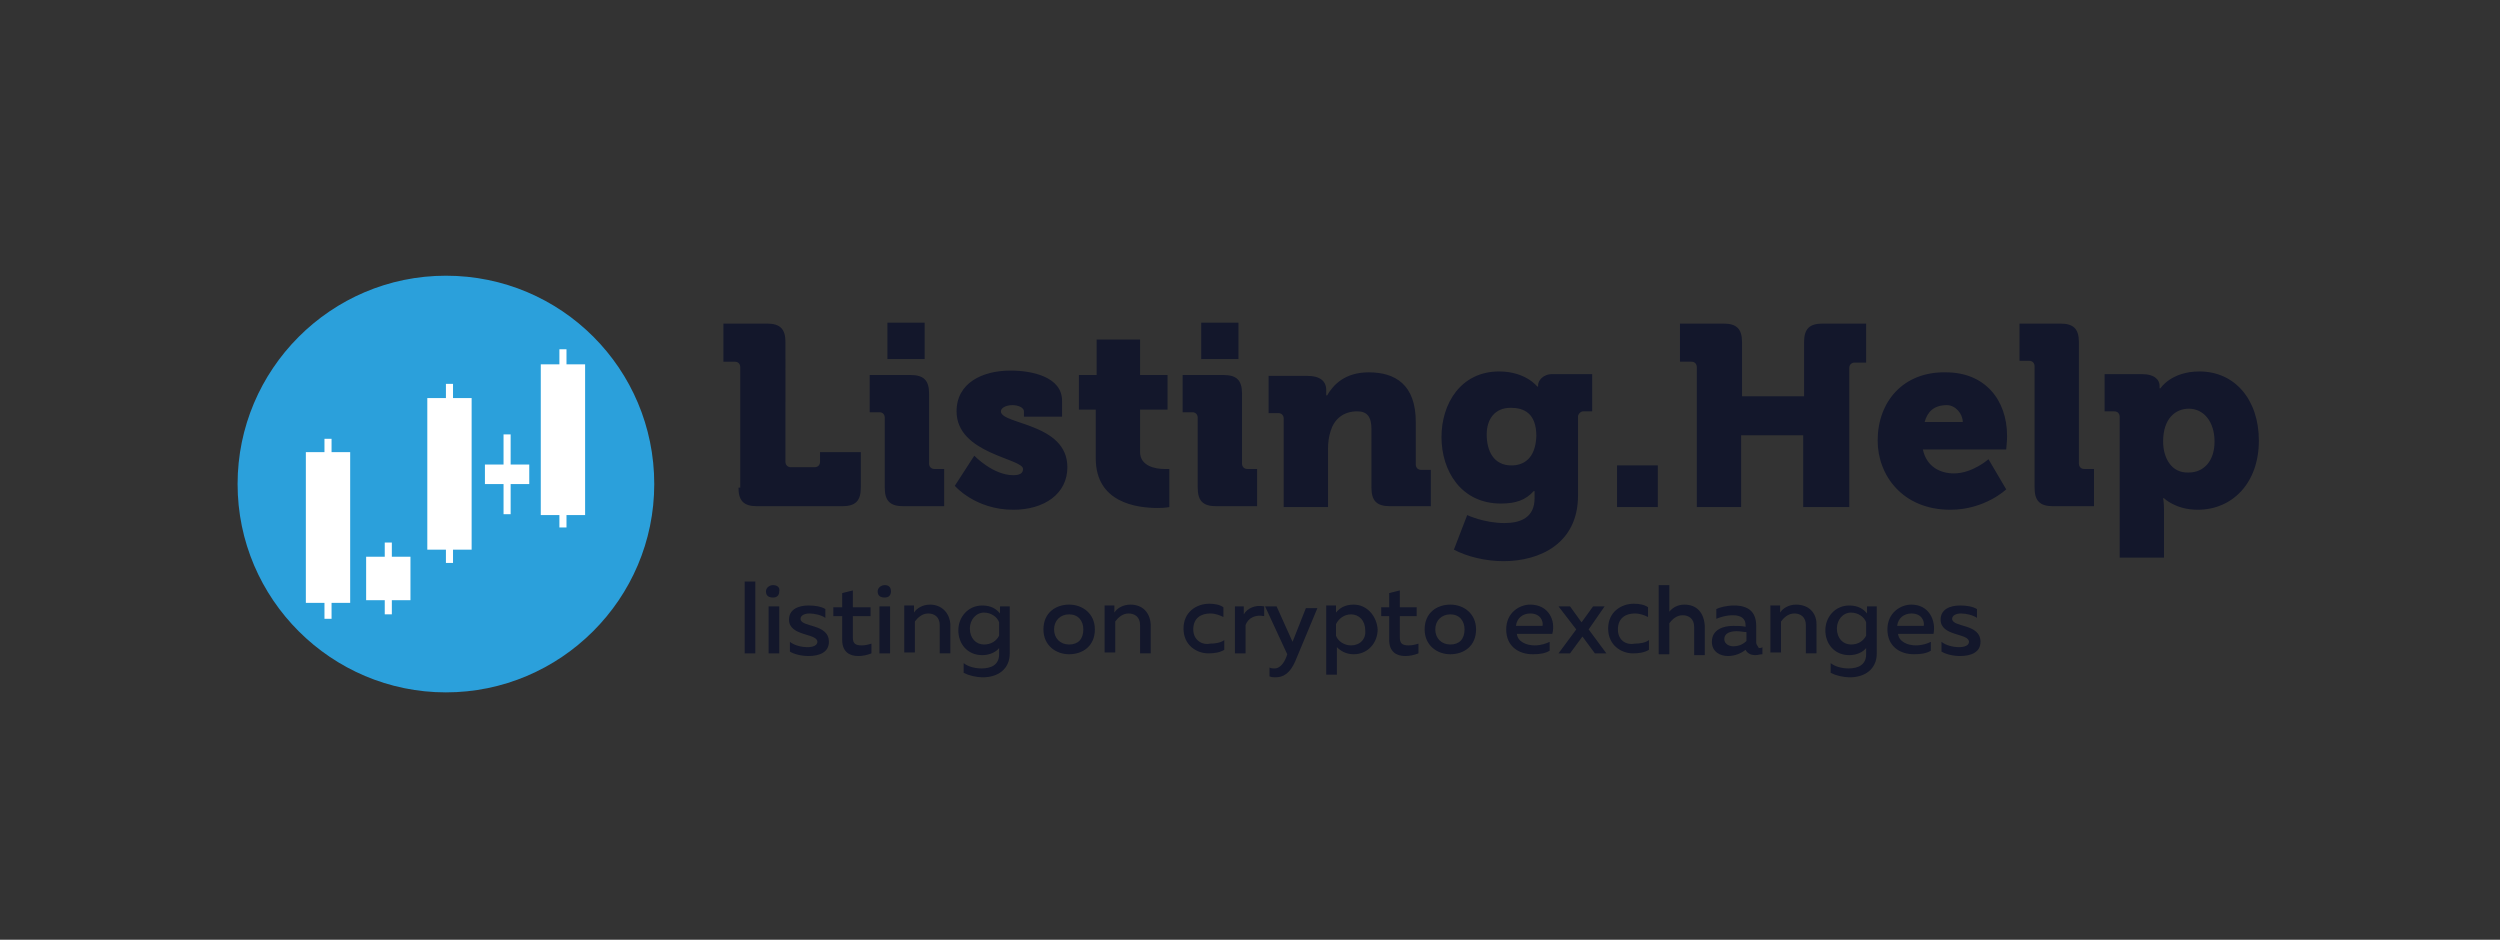
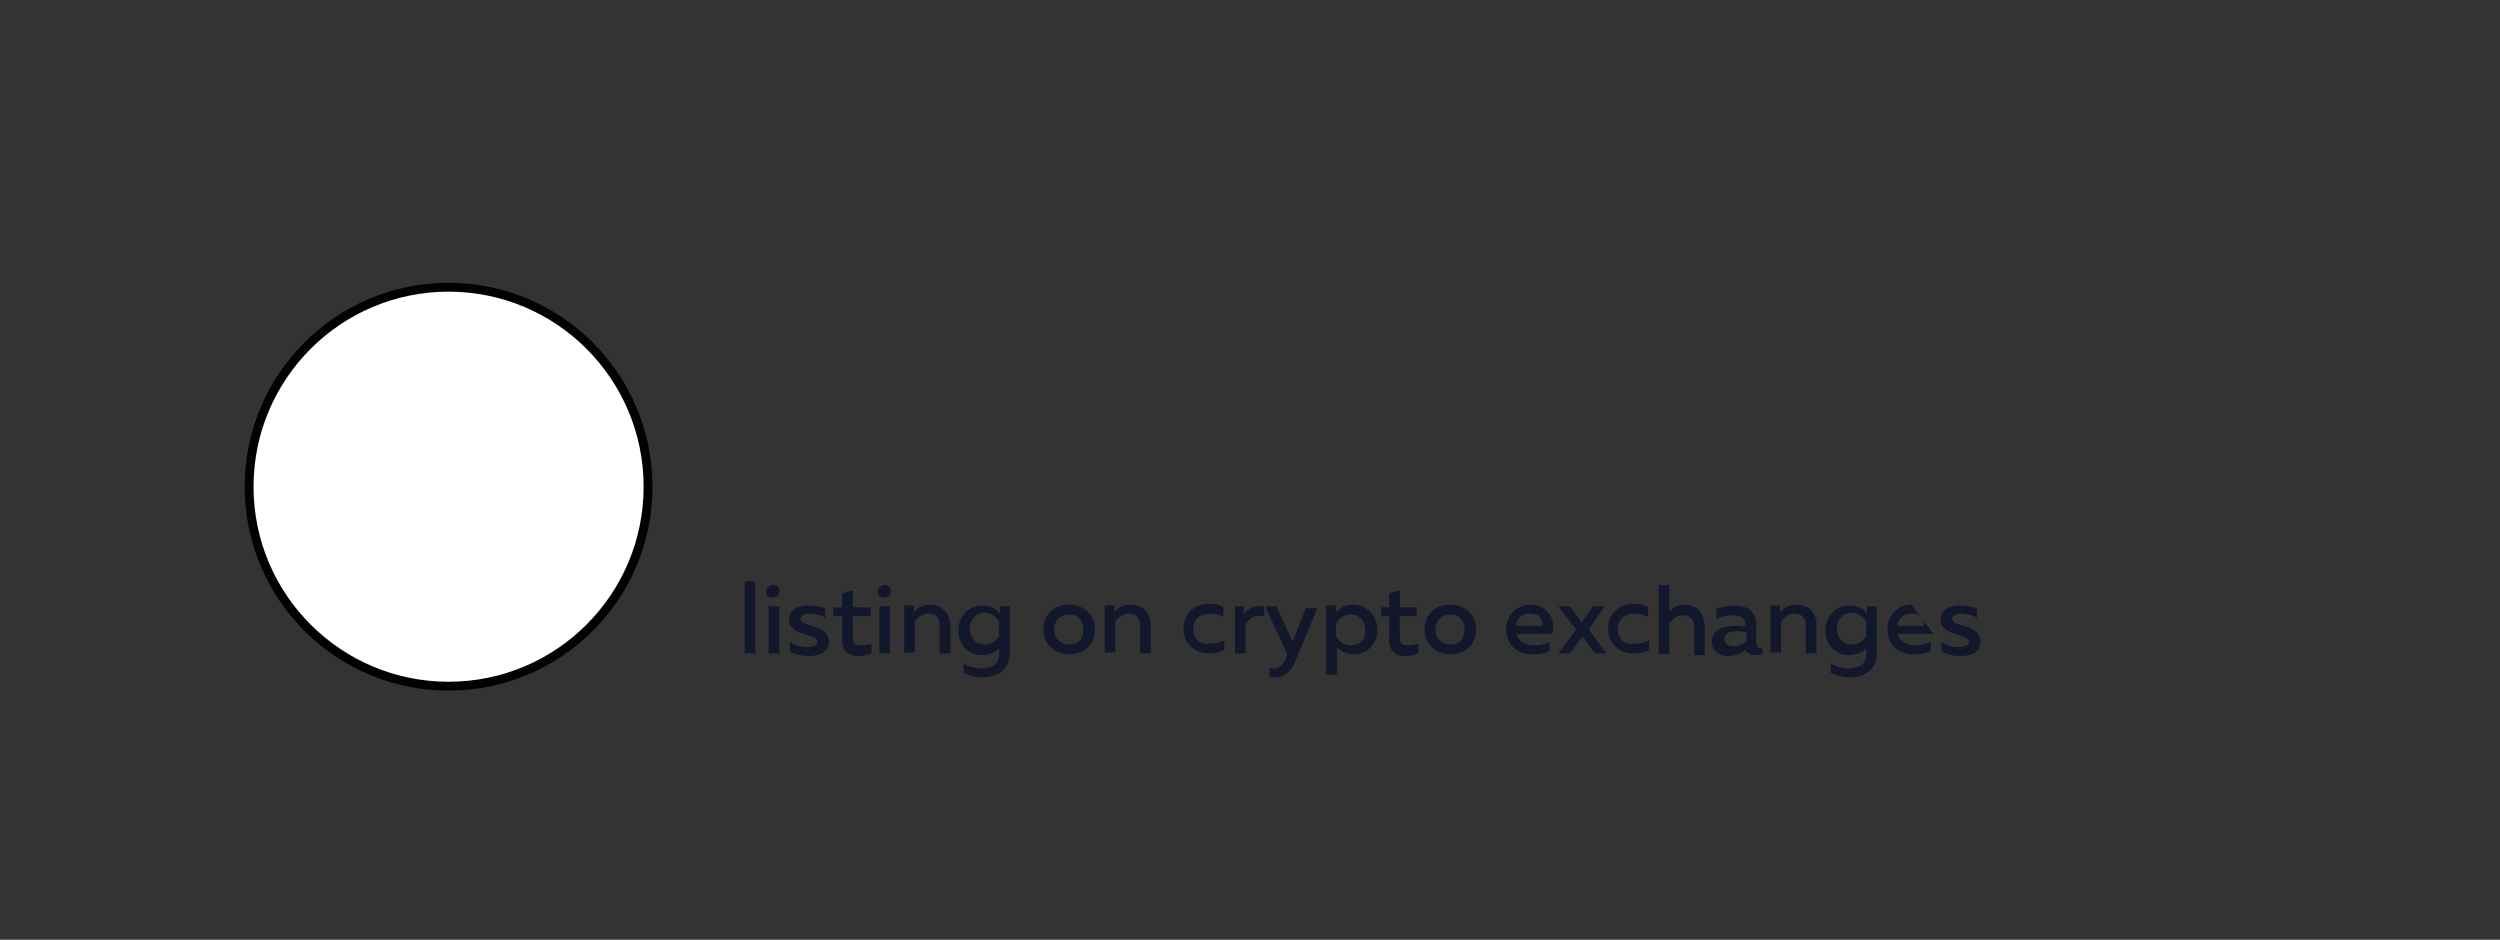
<svg xmlns="http://www.w3.org/2000/svg" version="1.1" id="Слой_2_1_" x="0px" y="0px" viewBox="0 0 282 106" style="enable-background:new 0 0 282 106;" xml:space="preserve">
  <rect x="0" y="0" width="282" height="106" fill="#333333" stroke="none" />
  <style type="text/css">
	.st0{fill:#FFFFFF;stroke:#020203;stroke-miterlimit:10;}
	.st1{fill-rule:evenodd;clip-rule:evenodd;fill:#2BA0DB;}
	.st2{fill-rule:evenodd;clip-rule:evenodd;fill:#13172B;}
</style>
  <circle class="st0" cx="50.6" cy="54.9" r="22.5" />
  <g>
-     <path class="st1" d="M50.3,31.1c13,0,23.5,10.5,23.5,23.5S63.2,78.1,50.3,78.1S26.8,67.6,26.8,54.6C26.8,41.7,37.3,31.1,50.3,31.1    M51.1,43.3L51.1,43.3h-0.8v1.6h-1.8h-0.3V62h2.1v1.5h0.8V62h2.1V44.9h-2.1C51.1,44.9,51.1,43.3,51.1,43.3z M55,52.4L55,52.4h-0.3   v2.2h2.1V58h0.8v-3.4h2.1v-2.2h-2.1V49h-0.8v3.4H55z M61.2,41.1L61.2,41.1H61v17h2.1v1.4h0.8v-1.4H66v-17h-2.1v-1.7h-0.8v1.7H61.2z    M34.8,51L34.8,51h-0.3v17h2.1v1.8h0.8V68h2.1V51h-2.1v-1.5h-0.8V51H34.8z M41.6,62.8L41.6,62.8h-0.3v4.9h2.1v1.6h0.8v-1.6h2.1   v-4.9h-2.1v-1.6h-0.8v1.6C43.4,62.8,41.6,62.8,41.6,62.8z" />
-     <path class="st2" d="M83.3,55c0,1.5,0.6,2.1,2.1,2.1H95c1.5,0,2.1-0.6,2.1-2.1v-4h-4.6v1.1c0,0.4-0.3,0.6-0.6,0.6h-2.7   c-0.4,0-0.6-0.3-0.6-0.6V38.6c0-1.5-0.6-2.1-2.1-2.1h-4.9v4.3h1.3c0.4,0,0.6,0.3,0.6,0.6V55H83.3z M100.1,40.5L100.1,40.5h4.2v-4.1   h-4.2V40.5z M99.8,55L99.8,55c0,1.5,0.6,2.1,2.1,2.1h4.6v-4.2h-1.1c-0.4,0-0.6-0.3-0.6-0.6v-7.9c0-1.5-0.6-2.1-2.1-2.1h-4.6v4.2   h1.1c0.4,0,0.6,0.3,0.6,0.6V55z M107.7,54.8L107.7,54.8c0,0,2.3,2.7,6.6,2.7c3.5,0,6.1-1.8,6.1-4.8c0-5-7.5-4.8-7.5-6.3   c0-0.4,0.6-0.7,1.3-0.7s1.3,0.3,1.3,0.7V47h4.3v-1.8c0-2.7-3.4-3.4-5.8-3.4c-3.2,0-6.1,1.4-6.1,4.6c0,4.8,7.5,5.3,7.5,6.5   c0,0.5-0.4,0.7-1.1,0.7c-2.3,0-4.4-2.2-4.4-2.2L107.7,54.8z M123.6,51.7L123.6,51.7c0,5,4.6,5.6,7,5.6c0.8,0,1.3-0.1,1.3-0.1v-4.3   c0,0-0.3,0-0.6,0c-0.9,0-2.7-0.3-2.7-1.9v-4.8h3.1v-3.9h-3.1v-4h-4.9v4h-2v3.9h1.9L123.6,51.7L123.6,51.7z M135.5,40.5L135.5,40.5   h4.2v-4.1h-4.2V40.5z M135.1,55L135.1,55c0,1.5,0.6,2.1,2.1,2.1h4.6v-4.2h-1.1c-0.4,0-0.6-0.3-0.6-0.6v-7.9c0-1.5-0.6-2.1-2.1-2.1   h-4.6v4.2h1.1c0.4,0,0.6,0.3,0.6,0.6V55z M144.8,57.2L144.8,57.2h5v-6.6c0-0.7,0.1-1.4,0.3-2c0.4-1.3,1.4-2.2,3-2.2   c1.1,0,1.6,0.6,1.6,2V55c0,1.5,0.6,2.1,2.1,2.1h4.6V53h-1.1c-0.4,0-0.6-0.3-0.6-0.6v-4.8c0-4.2-2.3-5.6-5.3-5.6   c-2.7,0-4,1.4-4.7,2.6h-0.1c0,0,0-0.2,0-0.3V44c0-1-0.7-1.6-2.1-1.6h-4.4v4.2h1.1c0.4,0,0.6,0.3,0.6,0.6L144.8,57.2L144.8,57.2z    M162.6,49.3L162.6,49.3c0,3.8,2.2,7.5,6.7,7.5c1.7,0,2.8-0.4,3.7-1.4h0.1c0,0,0,0.4,0,0.6v0.2c0,2.2-1.6,2.8-3.4,2.8   c-2.3,0-4.2-0.9-4.2-0.9L164,62c1.5,0.8,3.6,1.3,5.6,1.3c4.1,0,8.4-2,8.4-7.4V47c0-0.3,0.3-0.6,0.6-0.6h1v-4.2h-4.5   c-1.1,0-1.6,0.8-1.6,1.2v0.2h-0.1c0,0-1.3-1.7-4.3-1.7C164.8,41.9,162.6,45.5,162.6,49.3 M170.5,52.5L170.5,52.5   c-2,0-2.8-1.6-2.8-3.5c0-1.7,0.9-3,2.7-3c1.5,0,2.9,0.6,2.9,3.2C173.2,51.8,171.8,52.5,170.5,52.5 M182.4,57.2L182.4,57.2h4.6v-4.7   h-4.6V57.2z M191.2,57.2L191.2,57.2h5.2v-8.1h7v8.1h5.2V41.5c0-0.4,0.3-0.6,0.6-0.6h1.3v-4.4h-4.9c-1.5,0-2.1,0.6-2.1,2.1v6.1h-7   v-6.1c0-1.5-0.6-2.1-2.1-2.1h-4.9v4.3h1.3c0.4,0,0.6,0.3,0.6,0.6v15.8C191.4,57.2,191.2,57.2,191.2,57.2z M211.8,49.7L211.8,49.7   c0,3.9,2.8,7.8,8.2,7.8c3.9,0,6.3-2.3,6.3-2.3l-2-3.4c0,0-1.8,1.6-3.9,1.6c-1.6,0-3.1-0.8-3.5-2.7h9.4c0,0,0.1-1,0.1-1.5   c0-4.1-2.5-7.2-6.9-7.2C214.7,41.9,211.8,45.3,211.8,49.7 M217.1,47.6L217.1,47.6c0.3-1.1,1-1.9,2.5-1.9c1,0,1.8,1,1.8,1.9H217.1z    M229.5,55L229.5,55c0,1.5,0.6,2.1,2.1,2.1h4.6v-4.2h-1.1c-0.4,0-0.6-0.3-0.6-0.6V38.6c0-1.5-0.6-2.1-2.1-2.1h-4.6v4.2h1.1   c0.4,0,0.6,0.3,0.6,0.6V55z M239.1,62.9L239.1,62.9h5v-5.4c0-0.8-0.1-1.3-0.1-1.3h0.1c0,0,1.3,1.3,3.8,1.3c3.9,0,6.9-3,6.9-7.8   c0-4.6-2.7-7.8-6.7-7.8c-3.2,0-4.4,1.9-4.4,1.9h-0.1v-0.3c0-0.6-0.5-1.3-2-1.3h-4.2v4.2h1.1c0.4,0,0.6,0.3,0.6,0.6L239.1,62.9   L239.1,62.9z M244,49.8L244,49.8c0-2.6,1.4-3.7,2.9-3.7c1.7,0,2.9,1.5,2.9,3.7c0,2.3-1.3,3.5-2.9,3.5C244.9,53.4,244,51.6,244,49.8   " />
-   </g>
+     </g>
  <g id="listing_on_crypto_exchanges">
    <g>
-       <path class="st2" d="M84,73.7h1.2v-8.1H84V73.7z M87.2,66c-0.4,0-0.8,0.3-0.8,0.7c0,0.5,0.3,0.7,0.8,0.7c0.4,0,0.7-0.2,0.7-0.7    C88,66.2,87.6,66,87.2,66z M86.7,73.7h1.2v-5.3h-1.2V73.7z M90.3,69.8c0-0.4,0.5-0.6,1-0.6c0.6,0,1.4,0.2,1.8,0.5v-1    c-0.5-0.3-1.2-0.4-1.9-0.4c-1.1,0-2.2,0.4-2.2,1.6c0,1.9,3.2,1.5,3.2,2.5c0,0.4-0.5,0.6-1.1,0.6c-0.7,0-1.5-0.2-2-0.6v1.1    c0.5,0.3,1.3,0.5,2.1,0.5c1.2,0,2.3-0.4,2.3-1.6C93.5,70.3,90.3,70.8,90.3,69.8z M96.2,71.9v-2.4h2v-1h-2v-1.9L95,66.9v1.6h-1v1h1    v2.7c0,1.3,0.8,1.8,1.8,1.8c0.5,0,1-0.1,1.5-0.3v-1.1c-0.3,0.1-0.7,0.2-1.1,0.2C96.5,72.8,96.2,72.6,96.2,71.9z M99.2,73.7h1.2    v-5.3h-1.2V73.7z M99.8,66c-0.4,0-0.8,0.3-0.8,0.7c0,0.5,0.3,0.7,0.8,0.7c0.4,0,0.7-0.2,0.7-0.7S100.2,66,99.8,66z M104.9,68.2    c-0.8,0-1.5,0.4-1.8,0.9v-0.8H102v5.3h1.2v-3.5c0.3-0.4,0.8-0.9,1.5-0.9s1.3,0.4,1.3,1.3v3.2h1.2v-3.3    C107.1,69.1,106.2,68.2,104.9,68.2z M112.8,69.2c-0.4-0.5-1-0.9-2-0.9c-1.6,0-2.7,1.3-2.7,2.8s1,2.8,2.7,2.8    c0.9,0,1.6-0.4,1.9-0.8v0.7c0,1.2-0.9,1.6-2,1.6c-0.7,0-1.5-0.2-2-0.6v1.1c0.6,0.3,1.4,0.5,2.2,0.5c1.5,0,3-0.8,3-2.7v-5.3h-1.1    V69.2z M112.7,71.7c-0.3,0.6-0.9,1-1.7,1c-0.9,0-1.6-0.7-1.6-1.8c0-1,0.7-1.8,1.6-1.8c0.8,0,1.5,0.5,1.7,1.1V71.7z M120.6,68.2    c-1.5,0-2.9,0.9-2.9,2.8c0,1.8,1.4,2.8,2.9,2.8s2.9-0.9,2.9-2.8C123.5,69.2,122.1,68.2,120.6,68.2z M120.6,72.7    c-1,0-1.7-0.7-1.7-1.7s0.7-1.7,1.7-1.7s1.6,0.7,1.6,1.7C122.2,72.1,121.6,72.7,120.6,72.7z M127.5,68.2c-0.8,0-1.5,0.4-1.8,0.9    v-0.8h-1.1v5.3h1.2v-3.5c0.3-0.4,0.8-0.9,1.5-0.9s1.3,0.4,1.3,1.3v3.2h1.2v-3.3C129.7,69.1,128.9,68.2,127.5,68.2z M134.6,71    c0-1.3,0.9-1.8,1.9-1.8c0.6,0,1.1,0.2,1.5,0.4v-1.1c-0.4-0.3-1-0.4-1.6-0.4c-1.4,0-2.9,0.9-2.9,2.8s1.5,2.8,2.8,2.8    c0.7,0,1.3-0.1,1.8-0.4v-1.1c-0.4,0.3-1,0.4-1.6,0.4C135.6,72.8,134.6,72.2,134.6,71z M140.3,69.3v-0.9h-1v5.3h1.2v-3.2    c0.3-0.8,1.1-1.2,2.1-1v-1.1C141.6,68.2,140.7,68.6,140.3,69.3z M145.8,72.4l-1.8-4h-1.3l2.5,5.4l-0.1,0.3    c-0.3,0.8-0.8,1.3-1.3,1.3c-0.2,0-0.4,0-0.6-0.1v1c0.3,0.1,0.4,0.1,0.7,0.1c0.8,0,1.6-0.4,2.2-1.8l2.5-6h-1.3L145.8,72.4z     M152.7,68.2c-1,0-1.6,0.4-2,0.9v-0.8h-1.1v7.8h1.2V73c0.4,0.4,1,0.8,1.9,0.8c1.6,0,2.7-1.3,2.7-2.8    C155.3,69.5,154.2,68.2,152.7,68.2z M152.4,72.8c-0.8,0-1.5-0.5-1.7-1.1v-1.3c0.3-0.6,0.9-1.1,1.7-1.1c0.9,0,1.6,0.7,1.6,1.8    C154.1,72.1,153.4,72.8,152.4,72.8z M157.9,71.9v-2.4h1.9v-1h-1.9v-1.9l-1.2,0.3v1.6h-0.9v1h0.9v2.7c0,1.3,0.8,1.8,1.8,1.8    c0.5,0,1-0.1,1.5-0.3v-1.1c-0.3,0.1-0.7,0.2-1.1,0.2C158.2,72.8,157.9,72.6,157.9,71.9z M163.6,68.2c-1.5,0-2.9,0.9-2.9,2.8    c0,1.8,1.4,2.8,2.9,2.8s2.9-0.9,2.9-2.8C166.5,69.2,165.1,68.2,163.6,68.2z M163.6,72.7c-1,0-1.7-0.7-1.7-1.7s0.7-1.7,1.7-1.7    s1.6,0.7,1.6,1.7C165.2,72.1,164.6,72.7,163.6,72.7z M172.6,68.2c-1.2,0-2.7,0.9-2.7,2.8s1.4,2.8,3,2.8c0.8,0,1.4-0.1,1.9-0.4v-1    c-0.4,0.2-1,0.4-1.7,0.4c-0.9,0-1.9-0.4-2-1.3h4C175.5,70,174.7,68.2,172.6,68.2z M174,70.6h-3c0.1-0.9,0.8-1.4,1.6-1.4    C173.8,69.2,174.1,70.1,174,70.6z M181,68.4h-1.3l-1.3,1.8l-1.3-1.8h-1.3l2,2.6l-2,2.7h1.3l1.4-1.9l1.4,1.9h1.3l-2-2.7L181,68.4z     M182.5,71c0-1.3,0.9-1.8,1.9-1.8c0.6,0,1.1,0.2,1.5,0.4v-1.1c-0.4-0.3-1-0.4-1.6-0.4c-1.4,0-2.9,0.9-2.9,2.8s1.5,2.8,2.8,2.8    c0.7,0,1.3-0.1,1.8-0.4v-1.1c-0.4,0.3-1,0.4-1.6,0.4C183.4,72.8,182.5,72.2,182.5,71z M190,68.2c-0.7,0-1.3,0.3-1.7,0.8v-3h-1.2    v7.8h1.2v-3.5c0.3-0.4,0.8-0.9,1.5-0.9s1.3,0.4,1.3,1.3v3.2h1.2v-3.3C192.2,69.1,191.4,68.2,190,68.2z M198.1,72.5v-1.9    c0-1.6-0.9-2.3-2.5-2.3c-0.8,0-1.6,0.2-2,0.4v1.1c0.5-0.2,1.1-0.4,1.9-0.4c0.9,0,1.4,0.4,1.4,1.1v0.2c-0.4-0.1-0.9-0.1-1.4-0.1    c-1.1,0-2.4,0.4-2.4,1.8c0,1.1,0.9,1.6,1.8,1.6c0.8,0,1.5-0.3,2-0.7c0.2,0.4,0.6,0.6,1.1,0.6c0.3,0,0.5-0.1,0.8-0.1V73    c-0.1,0.1-0.3,0.1-0.4,0.1C198.3,72.9,198.1,72.7,198.1,72.5z M197,72.3c-0.4,0.4-0.9,0.6-1.5,0.6c-0.5,0-1-0.3-1-0.8    c0-0.7,0.7-0.9,1.4-0.9c0.4,0,0.8,0.1,1.1,0.1V72.3z M202.6,68.2c-0.8,0-1.5,0.4-1.8,0.9v-0.8h-1.1v5.3h1.2v-3.5    c0.3-0.4,0.8-0.9,1.5-0.9s1.3,0.4,1.3,1.3v3.2h1.2v-3.3C204.9,69.1,204,68.2,202.6,68.2z M210.6,69.2c-0.4-0.5-1-0.9-2-0.9    c-1.6,0-2.7,1.3-2.7,2.8s1,2.8,2.7,2.8c0.9,0,1.6-0.4,1.9-0.8v0.7c0,1.2-0.9,1.6-2,1.6c-0.7,0-1.5-0.2-2-0.6v1.1    c0.6,0.3,1.4,0.5,2.2,0.5c1.5,0,3-0.8,3-2.7v-5.3h-1.1L210.6,69.2L210.6,69.2z M210.5,71.7c-0.3,0.6-0.9,1-1.7,1    c-0.9,0-1.6-0.7-1.6-1.8c0-1,0.7-1.8,1.6-1.8c0.8,0,1.5,0.5,1.7,1.1V71.7z M215.6,68.2c-1.2,0-2.7,0.9-2.7,2.8s1.4,2.8,3,2.8    c0.8,0,1.4-0.1,1.9-0.4v-1c-0.4,0.2-1,0.4-1.7,0.4c-0.9,0-1.9-0.4-2-1.3h4C218.4,70,217.6,68.2,215.6,68.2z M217,70.6h-3    c0.1-0.9,0.8-1.4,1.6-1.4C216.8,69.2,217.1,70.1,217,70.6z M220.2,69.8c0-0.4,0.5-0.6,1-0.6c0.6,0,1.4,0.2,1.8,0.5v-1    c-0.5-0.3-1.2-0.4-1.9-0.4c-1.1,0-2.2,0.4-2.2,1.6c0,1.9,3.2,1.5,3.2,2.5c0,0.4-0.5,0.6-1.1,0.6c-0.7,0-1.5-0.2-2-0.6v1.1    c0.5,0.3,1.3,0.5,2.1,0.5c1.2,0,2.3-0.4,2.3-1.6C223.4,70.3,220.2,70.8,220.2,69.8z" />
+       <path class="st2" d="M84,73.7h1.2v-8.1H84V73.7z M87.2,66c-0.4,0-0.8,0.3-0.8,0.7c0,0.5,0.3,0.7,0.8,0.7c0.4,0,0.7-0.2,0.7-0.7    C88,66.2,87.6,66,87.2,66z M86.7,73.7h1.2v-5.3h-1.2V73.7z M90.3,69.8c0-0.4,0.5-0.6,1-0.6c0.6,0,1.4,0.2,1.8,0.5v-1    c-0.5-0.3-1.2-0.4-1.9-0.4c-1.1,0-2.2,0.4-2.2,1.6c0,1.9,3.2,1.5,3.2,2.5c0,0.4-0.5,0.6-1.1,0.6c-0.7,0-1.5-0.2-2-0.6v1.1    c0.5,0.3,1.3,0.5,2.1,0.5c1.2,0,2.3-0.4,2.3-1.6C93.5,70.3,90.3,70.8,90.3,69.8z M96.2,71.9v-2.4h2v-1h-2v-1.9L95,66.9v1.6h-1v1h1    v2.7c0,1.3,0.8,1.8,1.8,1.8c0.5,0,1-0.1,1.5-0.3v-1.1c-0.3,0.1-0.7,0.2-1.1,0.2C96.5,72.8,96.2,72.6,96.2,71.9z M99.2,73.7h1.2    v-5.3h-1.2V73.7z M99.8,66c-0.4,0-0.8,0.3-0.8,0.7c0,0.5,0.3,0.7,0.8,0.7c0.4,0,0.7-0.2,0.7-0.7S100.2,66,99.8,66z M104.9,68.2    c-0.8,0-1.5,0.4-1.8,0.9v-0.8H102v5.3h1.2v-3.5c0.3-0.4,0.8-0.9,1.5-0.9s1.3,0.4,1.3,1.3v3.2h1.2v-3.3    C107.1,69.1,106.2,68.2,104.9,68.2z M112.8,69.2c-0.4-0.5-1-0.9-2-0.9c-1.6,0-2.7,1.3-2.7,2.8s1,2.8,2.7,2.8    c0.9,0,1.6-0.4,1.9-0.8v0.7c0,1.2-0.9,1.6-2,1.6c-0.7,0-1.5-0.2-2-0.6v1.1c0.6,0.3,1.4,0.5,2.2,0.5c1.5,0,3-0.8,3-2.7v-5.3h-1.1    V69.2z M112.7,71.7c-0.3,0.6-0.9,1-1.7,1c-0.9,0-1.6-0.7-1.6-1.8c0-1,0.7-1.8,1.6-1.8c0.8,0,1.5,0.5,1.7,1.1V71.7z M120.6,68.2    c-1.5,0-2.9,0.9-2.9,2.8c0,1.8,1.4,2.8,2.9,2.8s2.9-0.9,2.9-2.8C123.5,69.2,122.1,68.2,120.6,68.2z M120.6,72.7    c-1,0-1.7-0.7-1.7-1.7s0.7-1.7,1.7-1.7s1.6,0.7,1.6,1.7C122.2,72.1,121.6,72.7,120.6,72.7z M127.5,68.2c-0.8,0-1.5,0.4-1.8,0.9    v-0.8h-1.1v5.3h1.2v-3.5c0.3-0.4,0.8-0.9,1.5-0.9s1.3,0.4,1.3,1.3v3.2h1.2v-3.3C129.7,69.1,128.9,68.2,127.5,68.2z M134.6,71    c0-1.3,0.9-1.8,1.9-1.8c0.6,0,1.1,0.2,1.5,0.4v-1.1c-0.4-0.3-1-0.4-1.6-0.4c-1.4,0-2.9,0.9-2.9,2.8s1.5,2.8,2.8,2.8    c0.7,0,1.3-0.1,1.8-0.4v-1.1c-0.4,0.3-1,0.4-1.6,0.4C135.6,72.8,134.6,72.2,134.6,71z M140.3,69.3v-0.9h-1v5.3h1.2v-3.2    c0.3-0.8,1.1-1.2,2.1-1v-1.1C141.6,68.2,140.7,68.6,140.3,69.3z M145.8,72.4l-1.8-4h-1.3l2.5,5.4l-0.1,0.3    c-0.3,0.8-0.8,1.3-1.3,1.3c-0.2,0-0.4,0-0.6-0.1v1c0.3,0.1,0.4,0.1,0.7,0.1c0.8,0,1.6-0.4,2.2-1.8l2.5-6h-1.3L145.8,72.4z     M152.7,68.2c-1,0-1.6,0.4-2,0.9v-0.8h-1.1v7.8h1.2V73c0.4,0.4,1,0.8,1.9,0.8c1.6,0,2.7-1.3,2.7-2.8    C155.3,69.5,154.2,68.2,152.7,68.2z M152.4,72.8c-0.8,0-1.5-0.5-1.7-1.1v-1.3c0.3-0.6,0.9-1.1,1.7-1.1c0.9,0,1.6,0.7,1.6,1.8    C154.1,72.1,153.4,72.8,152.4,72.8z M157.9,71.9v-2.4h1.9v-1h-1.9v-1.9l-1.2,0.3v1.6h-0.9v1h0.9v2.7c0,1.3,0.8,1.8,1.8,1.8    c0.5,0,1-0.1,1.5-0.3v-1.1c-0.3,0.1-0.7,0.2-1.1,0.2C158.2,72.8,157.9,72.6,157.9,71.9z M163.6,68.2c-1.5,0-2.9,0.9-2.9,2.8    c0,1.8,1.4,2.8,2.9,2.8s2.9-0.9,2.9-2.8C166.5,69.2,165.1,68.2,163.6,68.2z M163.6,72.7c-1,0-1.7-0.7-1.7-1.7s0.7-1.7,1.7-1.7    s1.6,0.7,1.6,1.7C165.2,72.1,164.6,72.7,163.6,72.7z M172.6,68.2c-1.2,0-2.7,0.9-2.7,2.8s1.4,2.8,3,2.8c0.8,0,1.4-0.1,1.9-0.4v-1    c-0.4,0.2-1,0.4-1.7,0.4c-0.9,0-1.9-0.4-2-1.3h4C175.5,70,174.7,68.2,172.6,68.2z M174,70.6h-3c0.1-0.9,0.8-1.4,1.6-1.4    C173.8,69.2,174.1,70.1,174,70.6z M181,68.4h-1.3l-1.3,1.8l-1.3-1.8h-1.3l2,2.6l-2,2.7h1.3l1.4-1.9l1.4,1.9h1.3l-2-2.7L181,68.4z     M182.5,71c0-1.3,0.9-1.8,1.9-1.8c0.6,0,1.1,0.2,1.5,0.4v-1.1c-0.4-0.3-1-0.4-1.6-0.4c-1.4,0-2.9,0.9-2.9,2.8s1.5,2.8,2.8,2.8    c0.7,0,1.3-0.1,1.8-0.4v-1.1c-0.4,0.3-1,0.4-1.6,0.4C183.4,72.8,182.5,72.2,182.5,71z M190,68.2c-0.7,0-1.3,0.3-1.7,0.8v-3h-1.2    v7.8h1.2v-3.5c0.3-0.4,0.8-0.9,1.5-0.9s1.3,0.4,1.3,1.3v3.2h1.2v-3.3C192.2,69.1,191.4,68.2,190,68.2z M198.1,72.5v-1.9    c0-1.6-0.9-2.3-2.5-2.3c-0.8,0-1.6,0.2-2,0.4v1.1c0.5-0.2,1.1-0.4,1.9-0.4c0.9,0,1.4,0.4,1.4,1.1v0.2c-0.4-0.1-0.9-0.1-1.4-0.1    c-1.1,0-2.4,0.4-2.4,1.8c0,1.1,0.9,1.6,1.8,1.6c0.8,0,1.5-0.3,2-0.7c0.2,0.4,0.6,0.6,1.1,0.6c0.3,0,0.5-0.1,0.8-0.1V73    c-0.1,0.1-0.3,0.1-0.4,0.1C198.3,72.9,198.1,72.7,198.1,72.5z M197,72.3c-0.4,0.4-0.9,0.6-1.5,0.6c-0.5,0-1-0.3-1-0.8    c0-0.7,0.7-0.9,1.4-0.9c0.4,0,0.8,0.1,1.1,0.1V72.3z M202.6,68.2c-0.8,0-1.5,0.4-1.8,0.9v-0.8h-1.1v5.3h1.2v-3.5    c0.3-0.4,0.8-0.9,1.5-0.9s1.3,0.4,1.3,1.3v3.2h1.2v-3.3C204.9,69.1,204,68.2,202.6,68.2z M210.6,69.2c-0.4-0.5-1-0.9-2-0.9    c-1.6,0-2.7,1.3-2.7,2.8s1,2.8,2.7,2.8c0.9,0,1.6-0.4,1.9-0.8v0.7c0,1.2-0.9,1.6-2,1.6c-0.7,0-1.5-0.2-2-0.6v1.1    c0.6,0.3,1.4,0.5,2.2,0.5c1.5,0,3-0.8,3-2.7v-5.3h-1.1L210.6,69.2L210.6,69.2z M210.5,71.7c-0.3,0.6-0.9,1-1.7,1    c-0.9,0-1.6-0.7-1.6-1.8c0-1,0.7-1.8,1.6-1.8c0.8,0,1.5,0.5,1.7,1.1V71.7z M215.6,68.2c-1.2,0-2.7,0.9-2.7,2.8s1.4,2.8,3,2.8    c0.8,0,1.4-0.1,1.9-0.4v-1c-0.4,0.2-1,0.4-1.7,0.4c-0.9,0-1.9-0.4-2-1.3h4z M217,70.6h-3    c0.1-0.9,0.8-1.4,1.6-1.4C216.8,69.2,217.1,70.1,217,70.6z M220.2,69.8c0-0.4,0.5-0.6,1-0.6c0.6,0,1.4,0.2,1.8,0.5v-1    c-0.5-0.3-1.2-0.4-1.9-0.4c-1.1,0-2.2,0.4-2.2,1.6c0,1.9,3.2,1.5,3.2,2.5c0,0.4-0.5,0.6-1.1,0.6c-0.7,0-1.5-0.2-2-0.6v1.1    c0.5,0.3,1.3,0.5,2.1,0.5c1.2,0,2.3-0.4,2.3-1.6C223.4,70.3,220.2,70.8,220.2,69.8z" />
    </g>
  </g>
</svg>